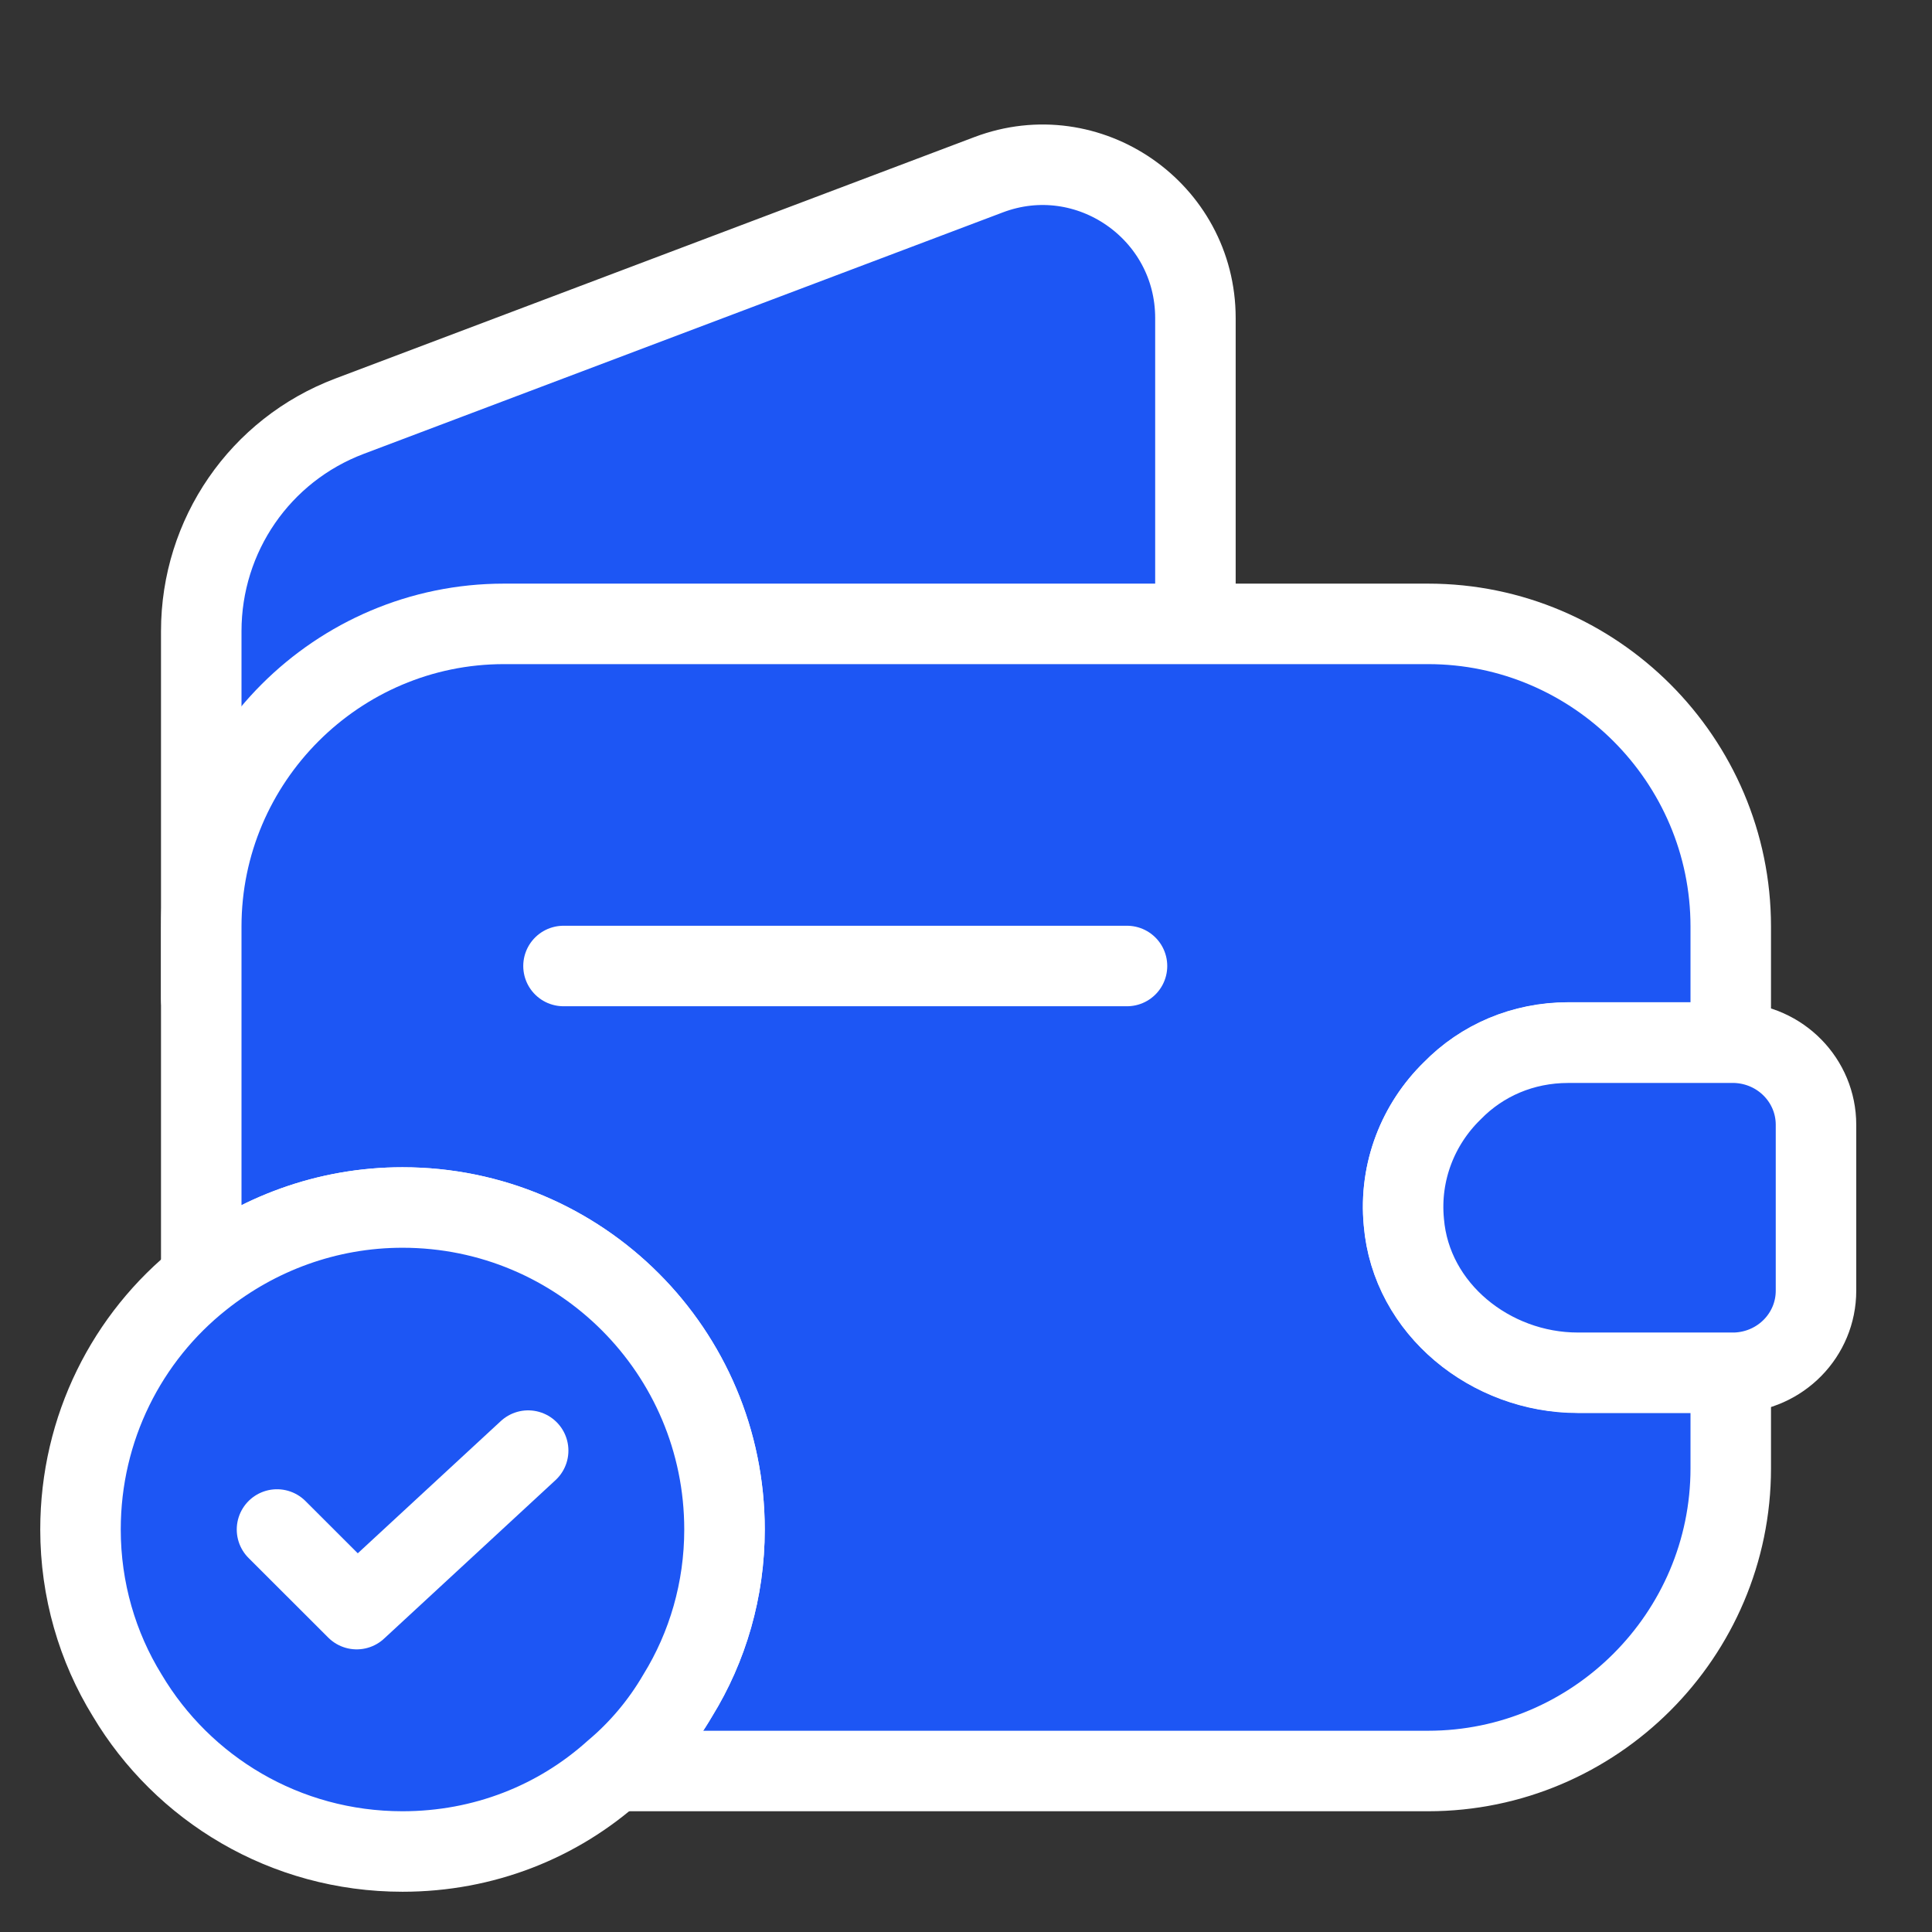
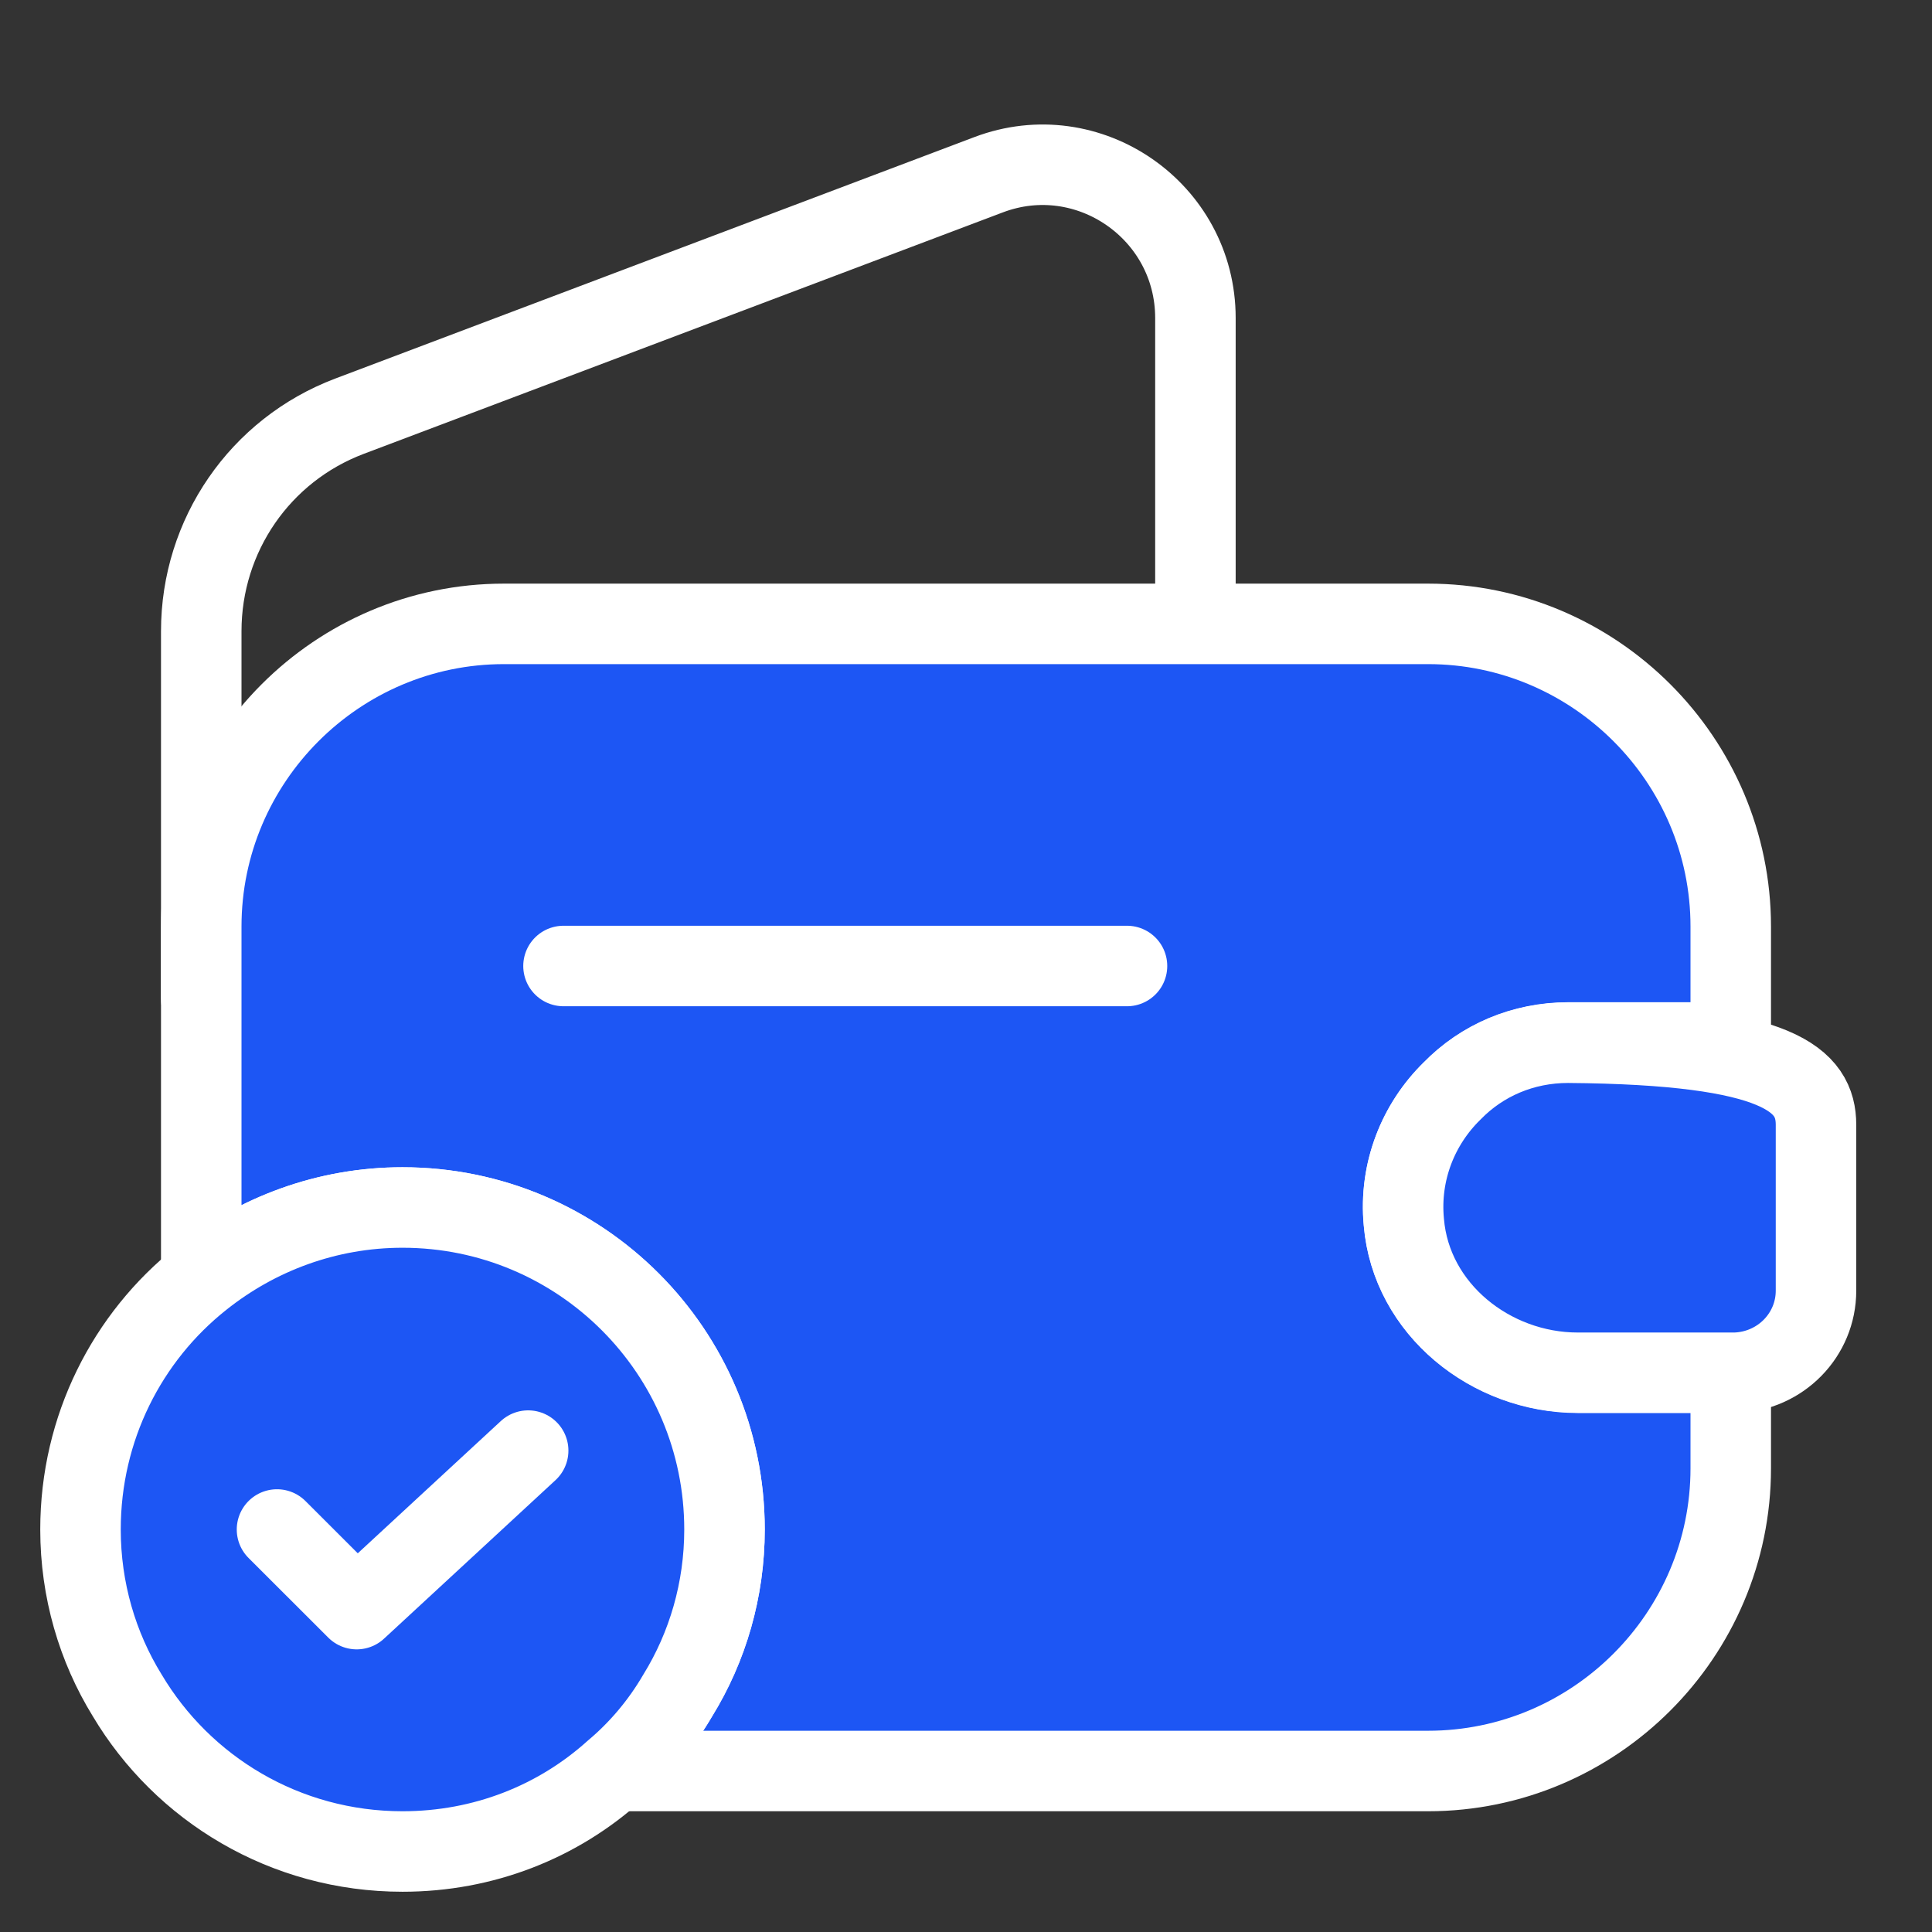
<svg xmlns="http://www.w3.org/2000/svg" width="24" height="24" viewBox="0 0 24 24" fill="none">
  <rect x="0" y="0" width="24" height="24" fill="#333333" stroke="none" />
-   <path d="M2.5 12.411V7.841C2.5 6.651 3.23 5.591 4.34 5.171L12.28 2.171C13.52 1.701 14.85 2.621 14.85 3.951V7.751" fill="#1D56F4" />
  <path d="M2.5 12.411V7.841C2.5 6.651 3.23 5.591 4.34 5.171L12.28 2.171C13.52 1.701 14.85 2.621 14.85 3.951V7.751" stroke="white" stroke-linecap="round" stroke-linejoin="round" />
  <path d="M18.04 13.55C17.62 13.96 17.38 14.55 17.44 15.18C17.53 16.26 18.52 17.05 19.6 17.05H21.5V18.24C21.5 20.31 19.81 22 17.74 22H7.63C7.94 21.74 8.21 21.42 8.42 21.06C8.79 20.46 9 19.75 9 19C9 16.79 7.21 15 5 15C4.06 15 3.19 15.33 2.5 15.88V11.51C2.5 9.44 4.19 7.75 6.26 7.75H17.74C19.81 7.75 21.5 9.44 21.5 11.51V12.95H19.48C18.92 12.95 18.41 13.17 18.04 13.55Z" fill="#1D56F4" stroke="white" stroke-linecap="round" stroke-linejoin="round" />
-   <path d="M22.559 13.973V16.033C22.559 16.583 22.119 17.033 21.559 17.053H19.599C18.519 17.053 17.529 16.263 17.439 15.183C17.379 14.553 17.619 13.963 18.039 13.553C18.409 13.173 18.919 12.953 19.479 12.953H21.559C22.119 12.973 22.559 13.423 22.559 13.973Z" fill="#1D56F4" stroke="white" stroke-linecap="round" stroke-linejoin="round" />
+   <path d="M22.559 13.973V16.033C22.559 16.583 22.119 17.033 21.559 17.053H19.599C18.519 17.053 17.529 16.263 17.439 15.183C17.379 14.553 17.619 13.963 18.039 13.553C18.409 13.173 18.919 12.953 19.479 12.953C22.119 12.973 22.559 13.423 22.559 13.973Z" fill="#1D56F4" stroke="white" stroke-linecap="round" stroke-linejoin="round" />
  <path d="M7 12H14" stroke="white" stroke-linecap="round" stroke-linejoin="round" />
  <path d="M9 19C9 19.75 8.79 20.46 8.42 21.06C8.21 21.42 7.94 21.74 7.63 22C6.93 22.63 6.01 23 5 23C3.54 23 2.27 22.22 1.58 21.06C1.21 20.46 1 19.75 1 19C1 17.74 1.58 16.61 2.5 15.88C3.19 15.33 4.06 15 5 15C7.21 15 9 16.79 9 19Z" fill="#1D56F4" stroke="white" stroke-miterlimit="10" stroke-linecap="round" stroke-linejoin="round" />
  <path d="M3.441 19L4.431 19.989L6.561 18.02" fill="#1D56F4" />
  <path d="M3.441 19L4.431 19.989L6.561 18.02" stroke="white" stroke-linecap="round" stroke-linejoin="round" />
</svg>